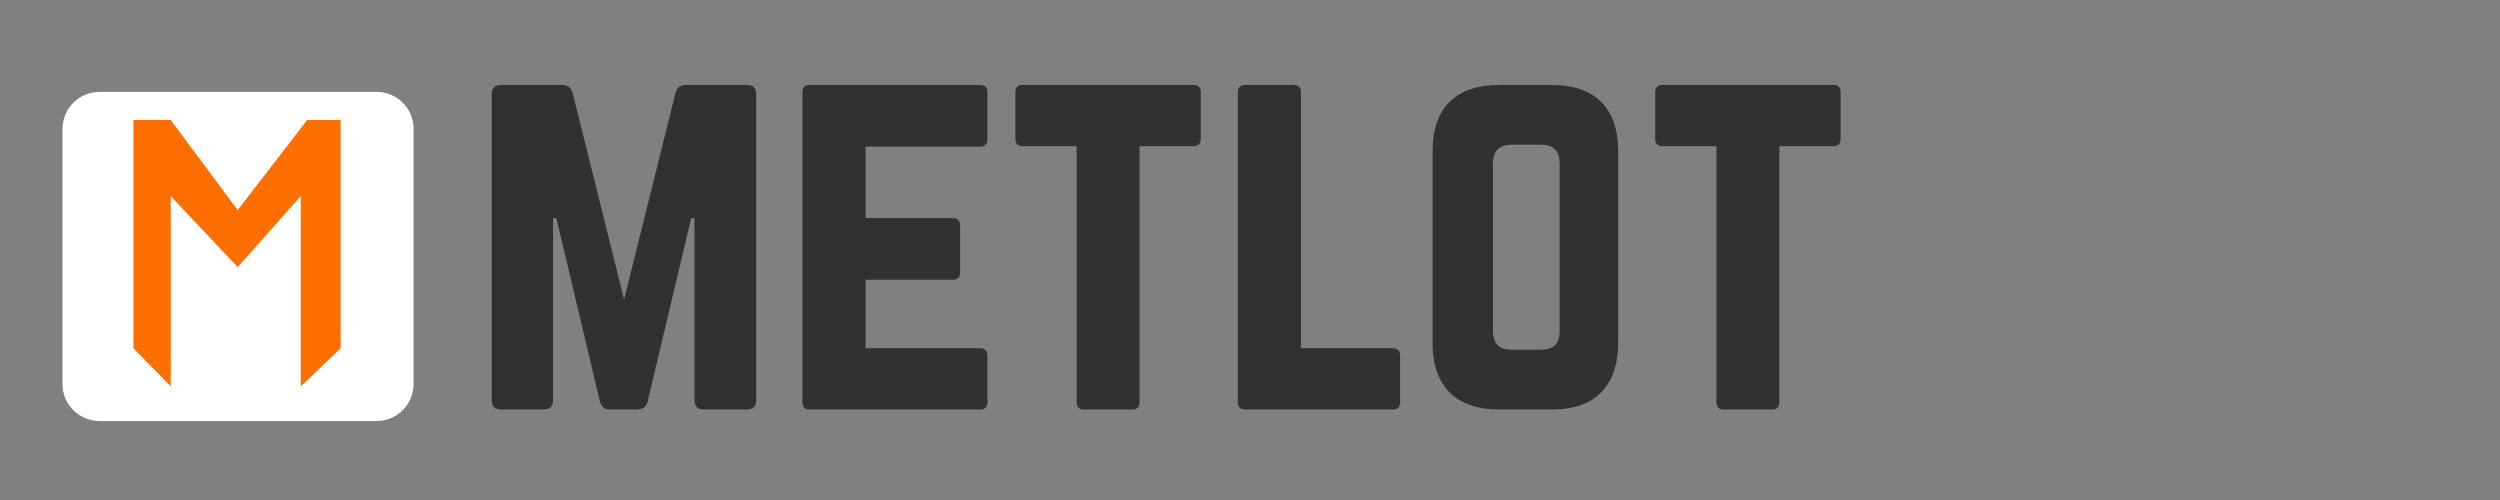
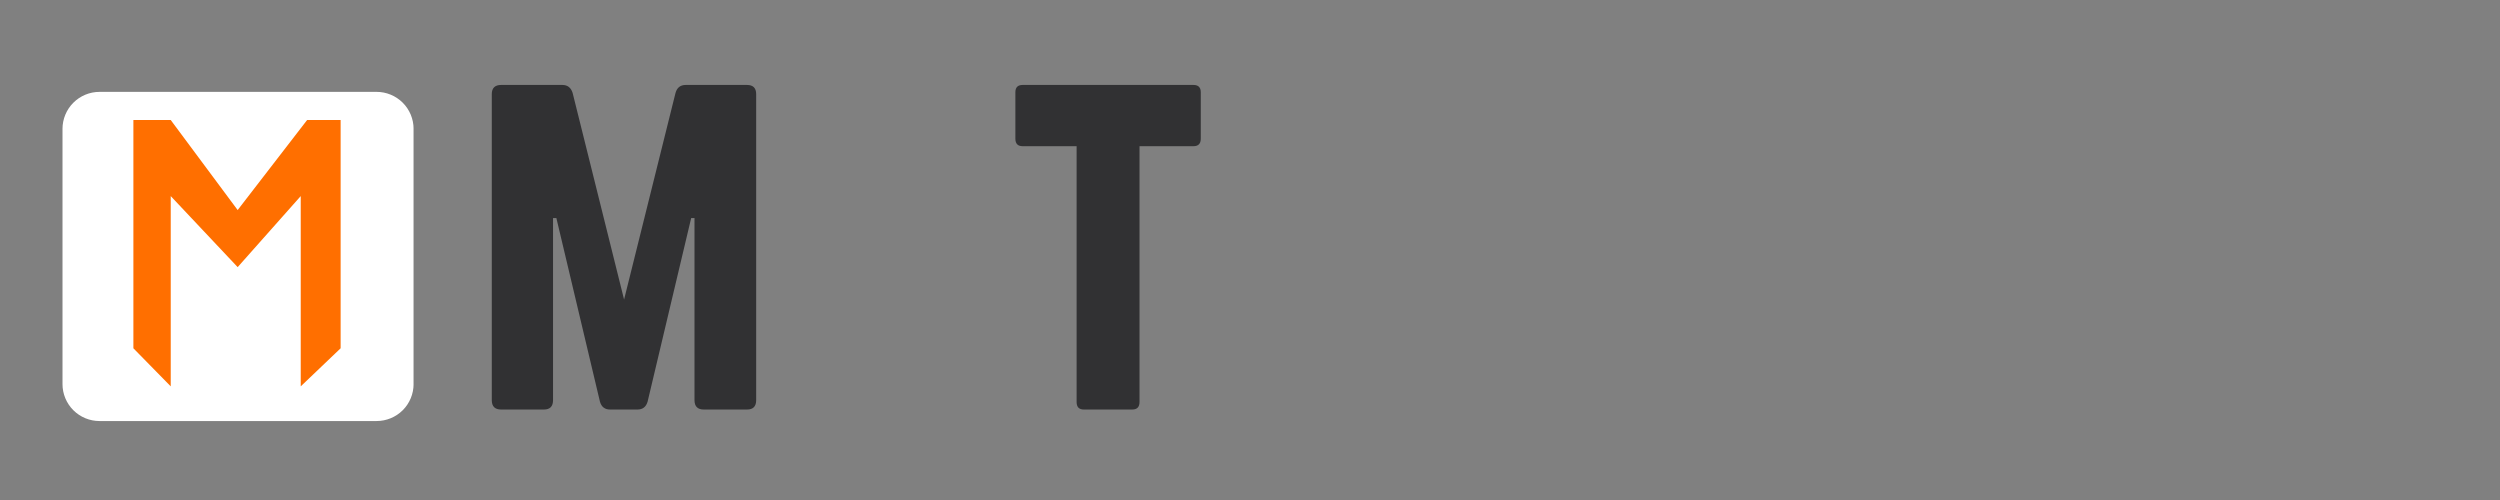
<svg xmlns="http://www.w3.org/2000/svg" width="250" height="50" viewBox="0 0 187.5 37.5">
  <rect x="0" y="0" width="187.5" height="37.5" fill="#808080" stroke="none" />
  <defs>
    <clipPath id="a">
      <path d="M4.688 6.89h26.421v24.688H4.687Zm0 0" />
    </clipPath>
    <clipPath id="b">
      <path d="M7.465 6.89h20.777a2.777 2.777 0 0 1 2.777 2.773v19.138c0 .738-.292 1.445-.812 1.965a2.786 2.786 0 0 1-1.965.812H7.465a2.779 2.779 0 0 1-1.965-.812 2.779 2.779 0 0 1-.813-1.965V9.664a2.777 2.777 0 0 1 2.778-2.773Zm0 0" />
    </clipPath>
    <clipPath id="c">
      <path d="M10.004 9h15.543v19.98H10.004Zm0 0" />
    </clipPath>
  </defs>
  <g clip-path="url(#a)">
    <g clip-path="url(#b)">
      <path d="M4.688 6.89h26.328v24.688H4.688Zm0 0" style="stroke:none;fill-rule:nonzero;fill:#fff;fill-opacity:1" />
    </g>
  </g>
  <g style="fill:#313133;fill-opacity:1">
    <path d="M16.281-24.344h4.594c.457 0 .688.23.688.688V-.703c0 .469-.231.703-.688.703h-3.234c-.47 0-.703-.234-.703-.703V-14.36h-.25L13.421-.594c-.117.399-.371.594-.766.594H10.61c-.398 0-.652-.195-.765-.594L6.578-14.359h-.25V-.703c0 .469-.23.703-.687.703H2.437c-.468 0-.703-.234-.703-.703v-22.953c0-.457.235-.688.704-.688H7.03c.383 0 .64.2.766.594l3.86 15.5 3.859-15.5c.113-.395.367-.594.765-.594Zm0 0" style="stroke:none" transform="translate(35.15 30.715)" />
  </g>
  <g style="fill:#313133;fill-opacity:1">
-     <path d="M15.61-23.797v3.485c0 .398-.184.593-.547.593H6.469v5.36h6.547c.363 0 .546.199.546.593v3.438c0 .398-.183.594-.546.594H6.469v5.14h8.593c.364 0 .547.188.547.563v3.468c0 .375-.183.563-.546.563H2.265c-.356 0-.532-.188-.532-.563v-23.234c0-.363.176-.547.532-.547h12.796c.364 0 .547.184.547.547Zm0 0" style="stroke:none" transform="translate(58.449 30.715)" />
-   </g>
+     </g>
  <g style="fill:#313133;fill-opacity:1">
    <path d="M14.406-24.344H1.594c-.367 0-.547.184-.547.547v3.485c0 .375.18.562.547.562H5.64V-.562c0 .375.18.562.546.562h3.625c.364 0 .547-.188.547-.563V-19.75h4.047c.364 0 .547-.188.547-.563v-3.484c0-.363-.183-.547-.547-.547Zm0 0" style="stroke:none" transform="translate(75.106 30.715)" />
  </g>
  <g style="fill:#313133;fill-opacity:1">
-     <path d="M6.469-4.594v-19.203c0-.363-.188-.547-.563-.547h-3.61c-.374 0-.562.184-.562.547V-.562c0 .375.188.562.563.562h11.062c.364 0 .547-.188.547-.563V-4.03c0-.375-.183-.563-.547-.563Zm0 0" style="stroke:none" transform="translate(91.102 30.715)" />
-   </g>
+     </g>
  <g style="fill:#313133;fill-opacity:1">
-     <path d="M1.734-5.016v-14.328c0-1.644.426-2.89 1.282-3.734.863-.844 2.109-1.266 3.734-1.266h3.89c1.645 0 2.891.422 3.735 1.266.852.844 1.281 2.09 1.281 3.734v14.328c0 1.625-.43 2.871-1.281 3.735C13.531-.426 12.285 0 10.641 0H6.75C5.125 0 3.879-.426 3.016-1.281c-.856-.864-1.282-2.11-1.282-3.735Zm5.922.532h2.219c.926 0 1.39-.461 1.39-1.391v-12.594c0-.926-.464-1.39-1.39-1.39H7.656c-.93 0-1.39.464-1.39 1.39v12.594c0 .93.46 1.39 1.39 1.39Zm0 0" style="stroke:none" transform="translate(105.707 30.715)" />
-   </g>
+     </g>
  <g style="fill:#313133;fill-opacity:1">
-     <path d="M14.406-24.344H1.594c-.367 0-.547.184-.547.547v3.485c0 .375.18.562.547.562H5.64V-.562c0 .375.18.562.546.562h3.625c.364 0 .547-.188.547-.563V-19.75h4.047c.364 0 .547-.188.547-.563v-3.484c0-.363-.183-.547-.547-.547Zm0 0" style="stroke:none" transform="translate(123.095 30.715)" />
-   </g>
+     </g>
  <g clip-path="url(#c)">
    <path d="M10.004 26.121V9h2.8l5.02 6.754L23.035 9h2.512v17.121l-2.992 2.856v-14.27l-4.73 5.328-5.02-5.328v14.27Zm0 0" style="stroke:none;fill-rule:nonzero;fill:#ff6f00;fill-opacity:1" />
  </g>
</svg>